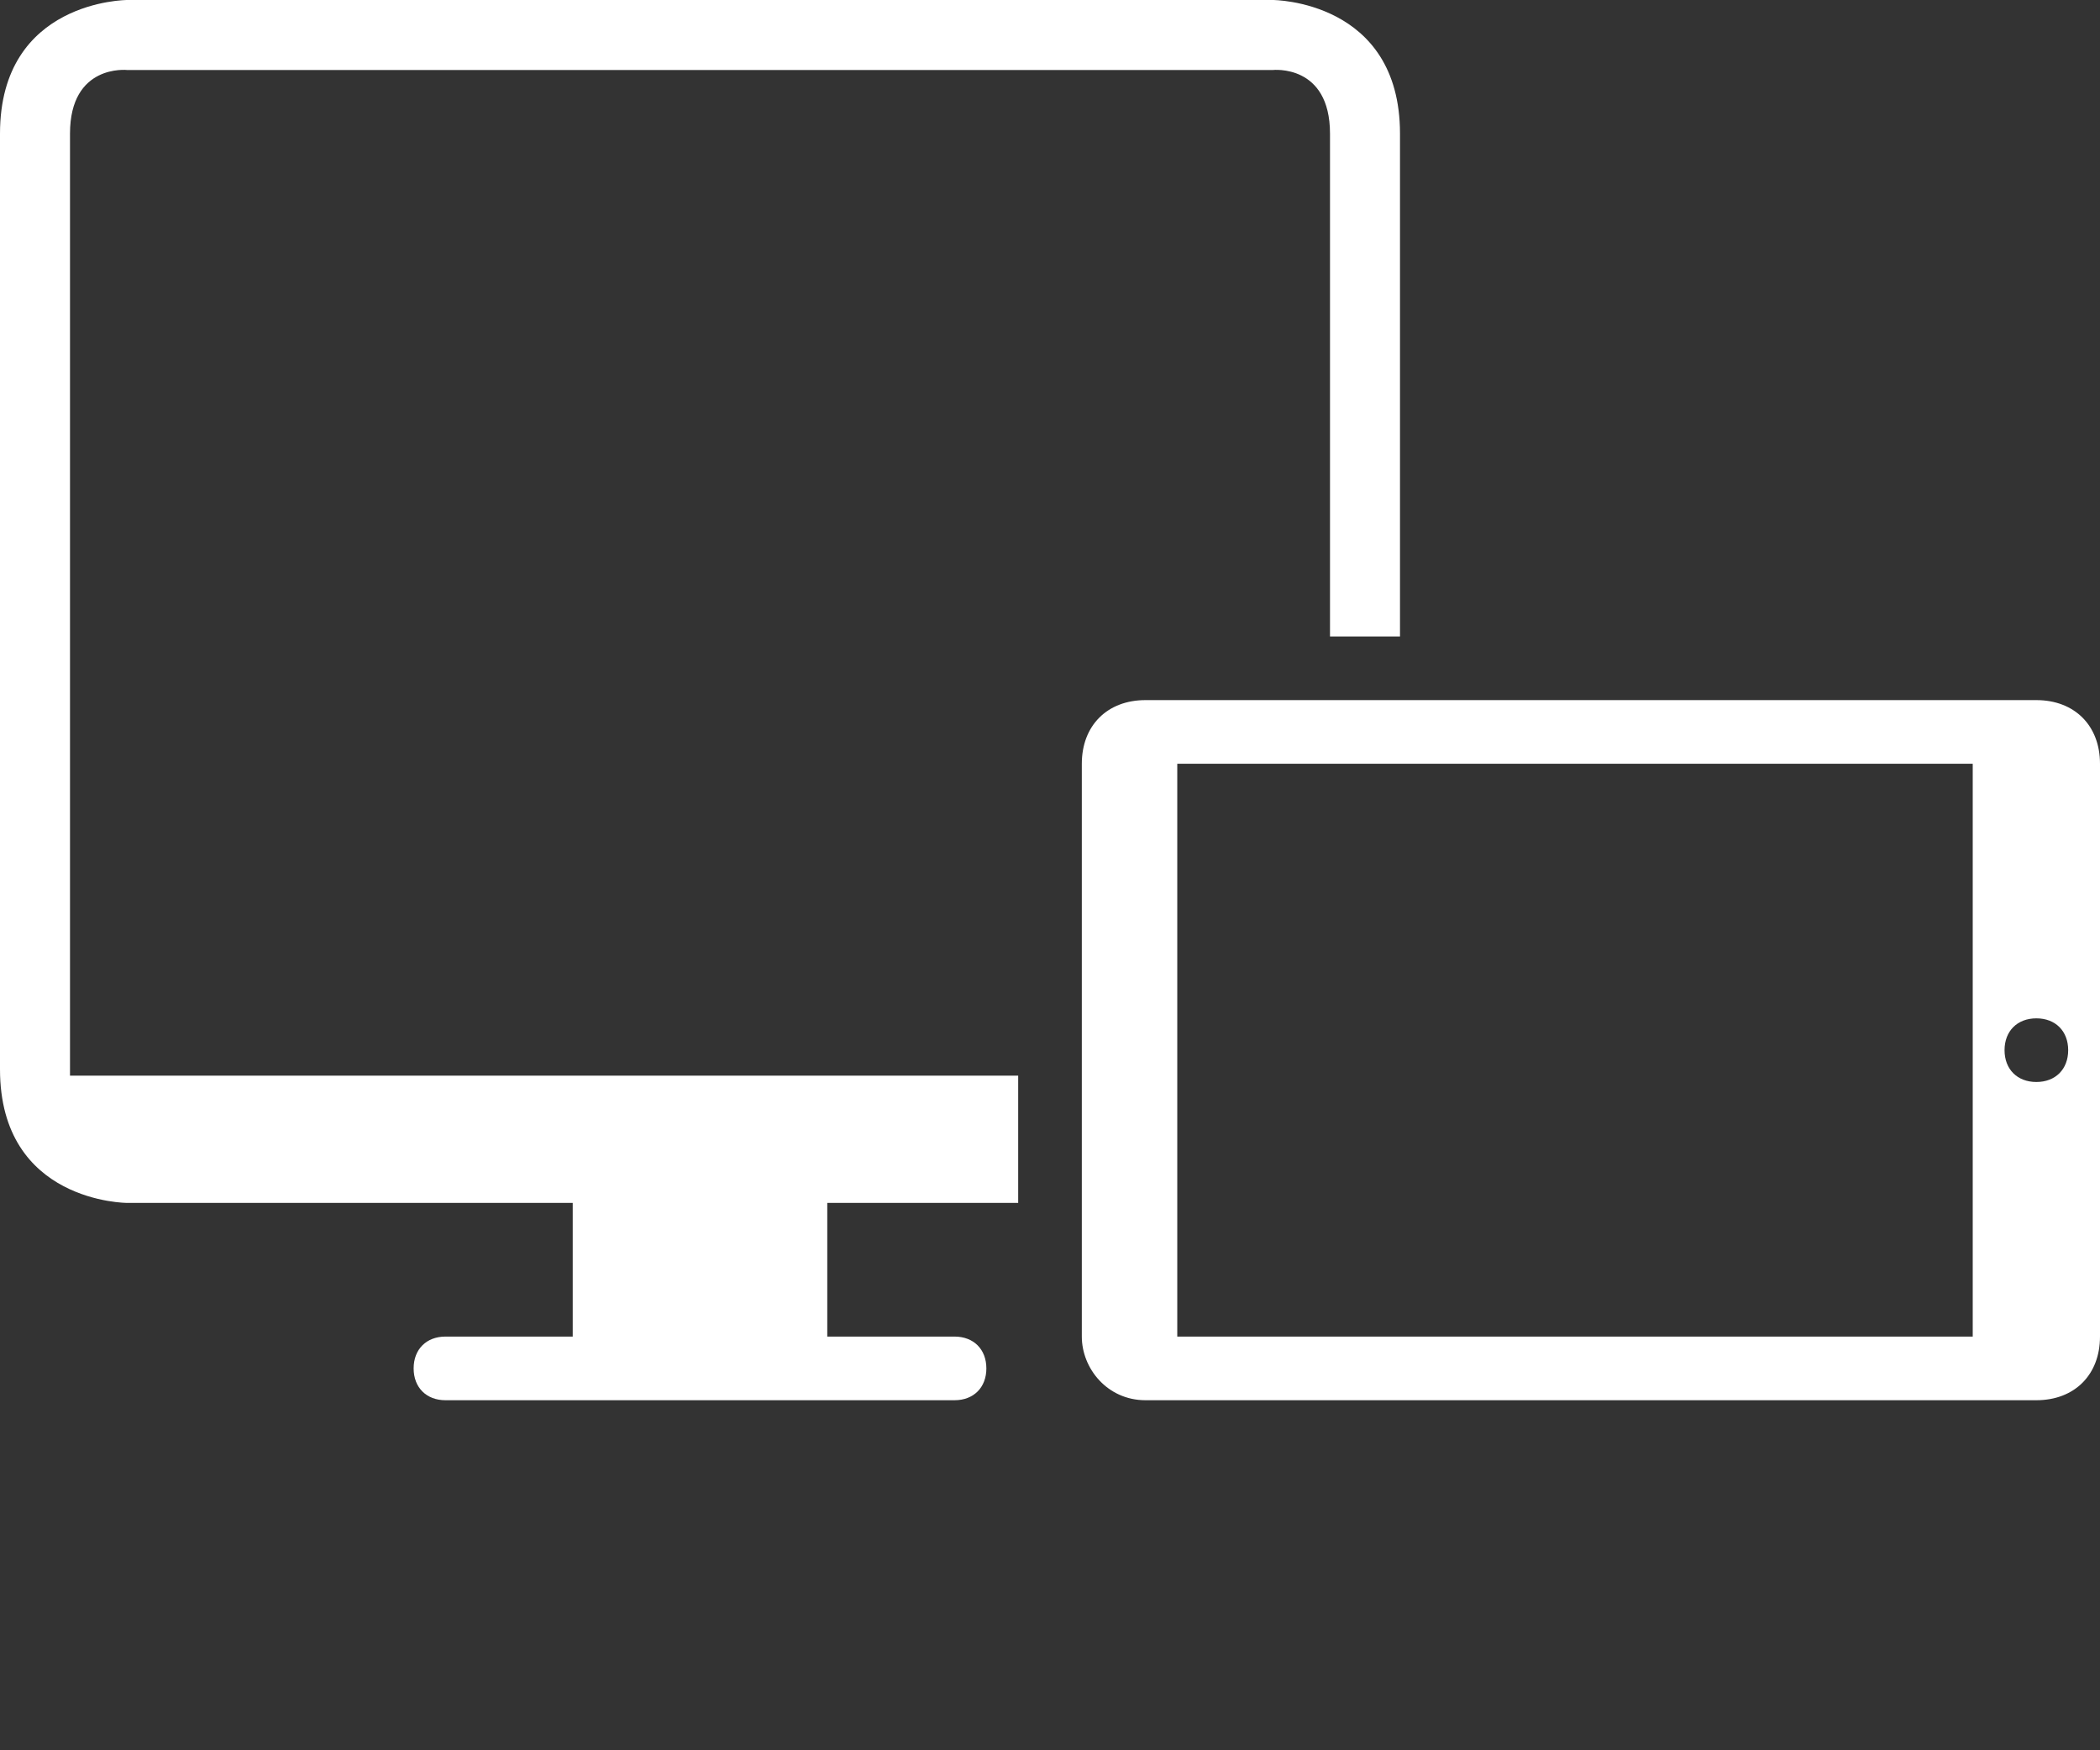
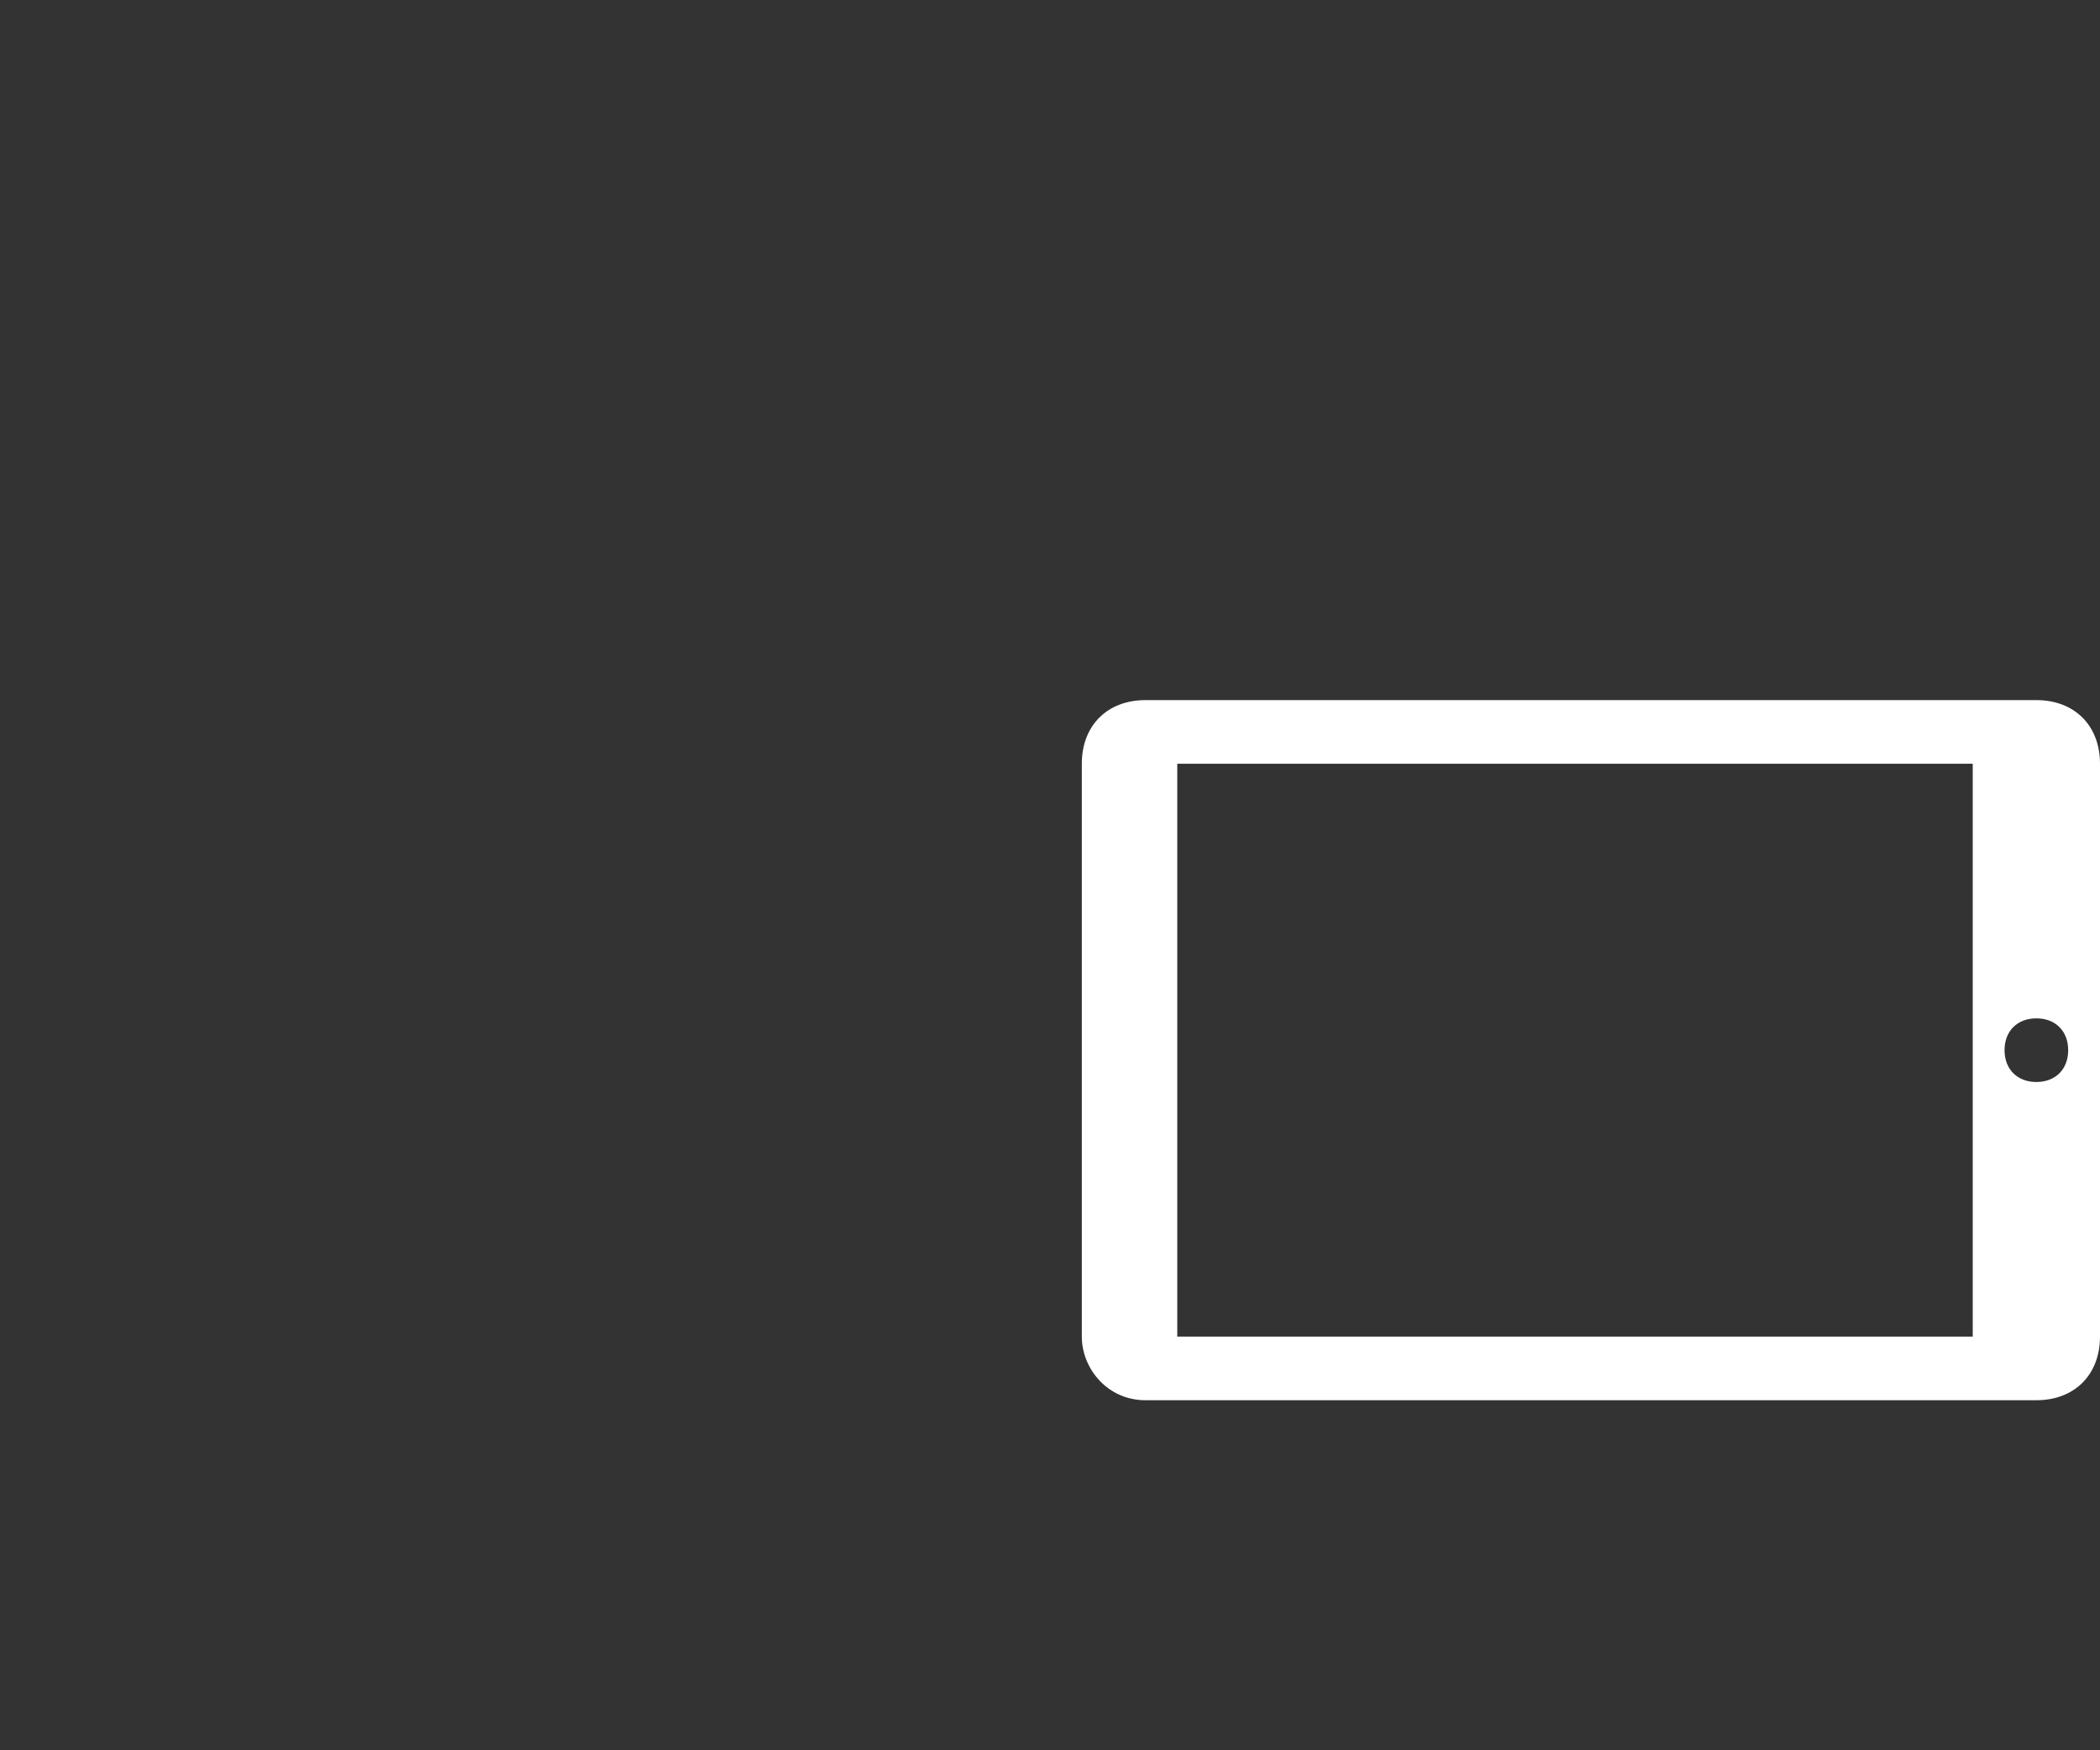
<svg xmlns="http://www.w3.org/2000/svg" version="1.1" id="Ebene_1" x="0px" y="0px" viewBox="0 0 33 27.5" style="enable-background:new 0 0 33 27.5;" xml:space="preserve">
  <rect x="0" y="0" width="33" height="27.5" fill="#333333" stroke="none" />
  <style type="text/css">
	.st0{fill:#FFFFFF;}
</style>
  <path class="st0" d="M32,11H18c-0.6,0-1,0.4-1,1v9c0,0.5,0.4,1,1,1h14c0.6,0,1-0.4,1-1v-9C33,11.4,32.6,11,32,11z M31,21H18.5v-9H31  V21z M32,17c-0.3,0-0.5-0.2-0.5-0.5S31.7,16,32,16s0.5,0.2,0.5,0.5S32.3,17,32,17z" />
-   <path class="st0" d="M20,0H2c0,0-2,0-2,2.1v14.7c0,2.1,2,2.1,2,2.1h7V21H7c-0.3,0-0.5,0.2-0.5,0.5S6.7,22,7,22h8  c0.3,0,0.5-0.2,0.5-0.5S15.3,21,15,21h-2v-2.1h3v-2H1.1V2.1c0-1.1,0.9-1,0.9-1h18c0,0,0.9-0.1,0.9,1V10H22V2.1C22,0,20,0,20,0z" />
</svg>